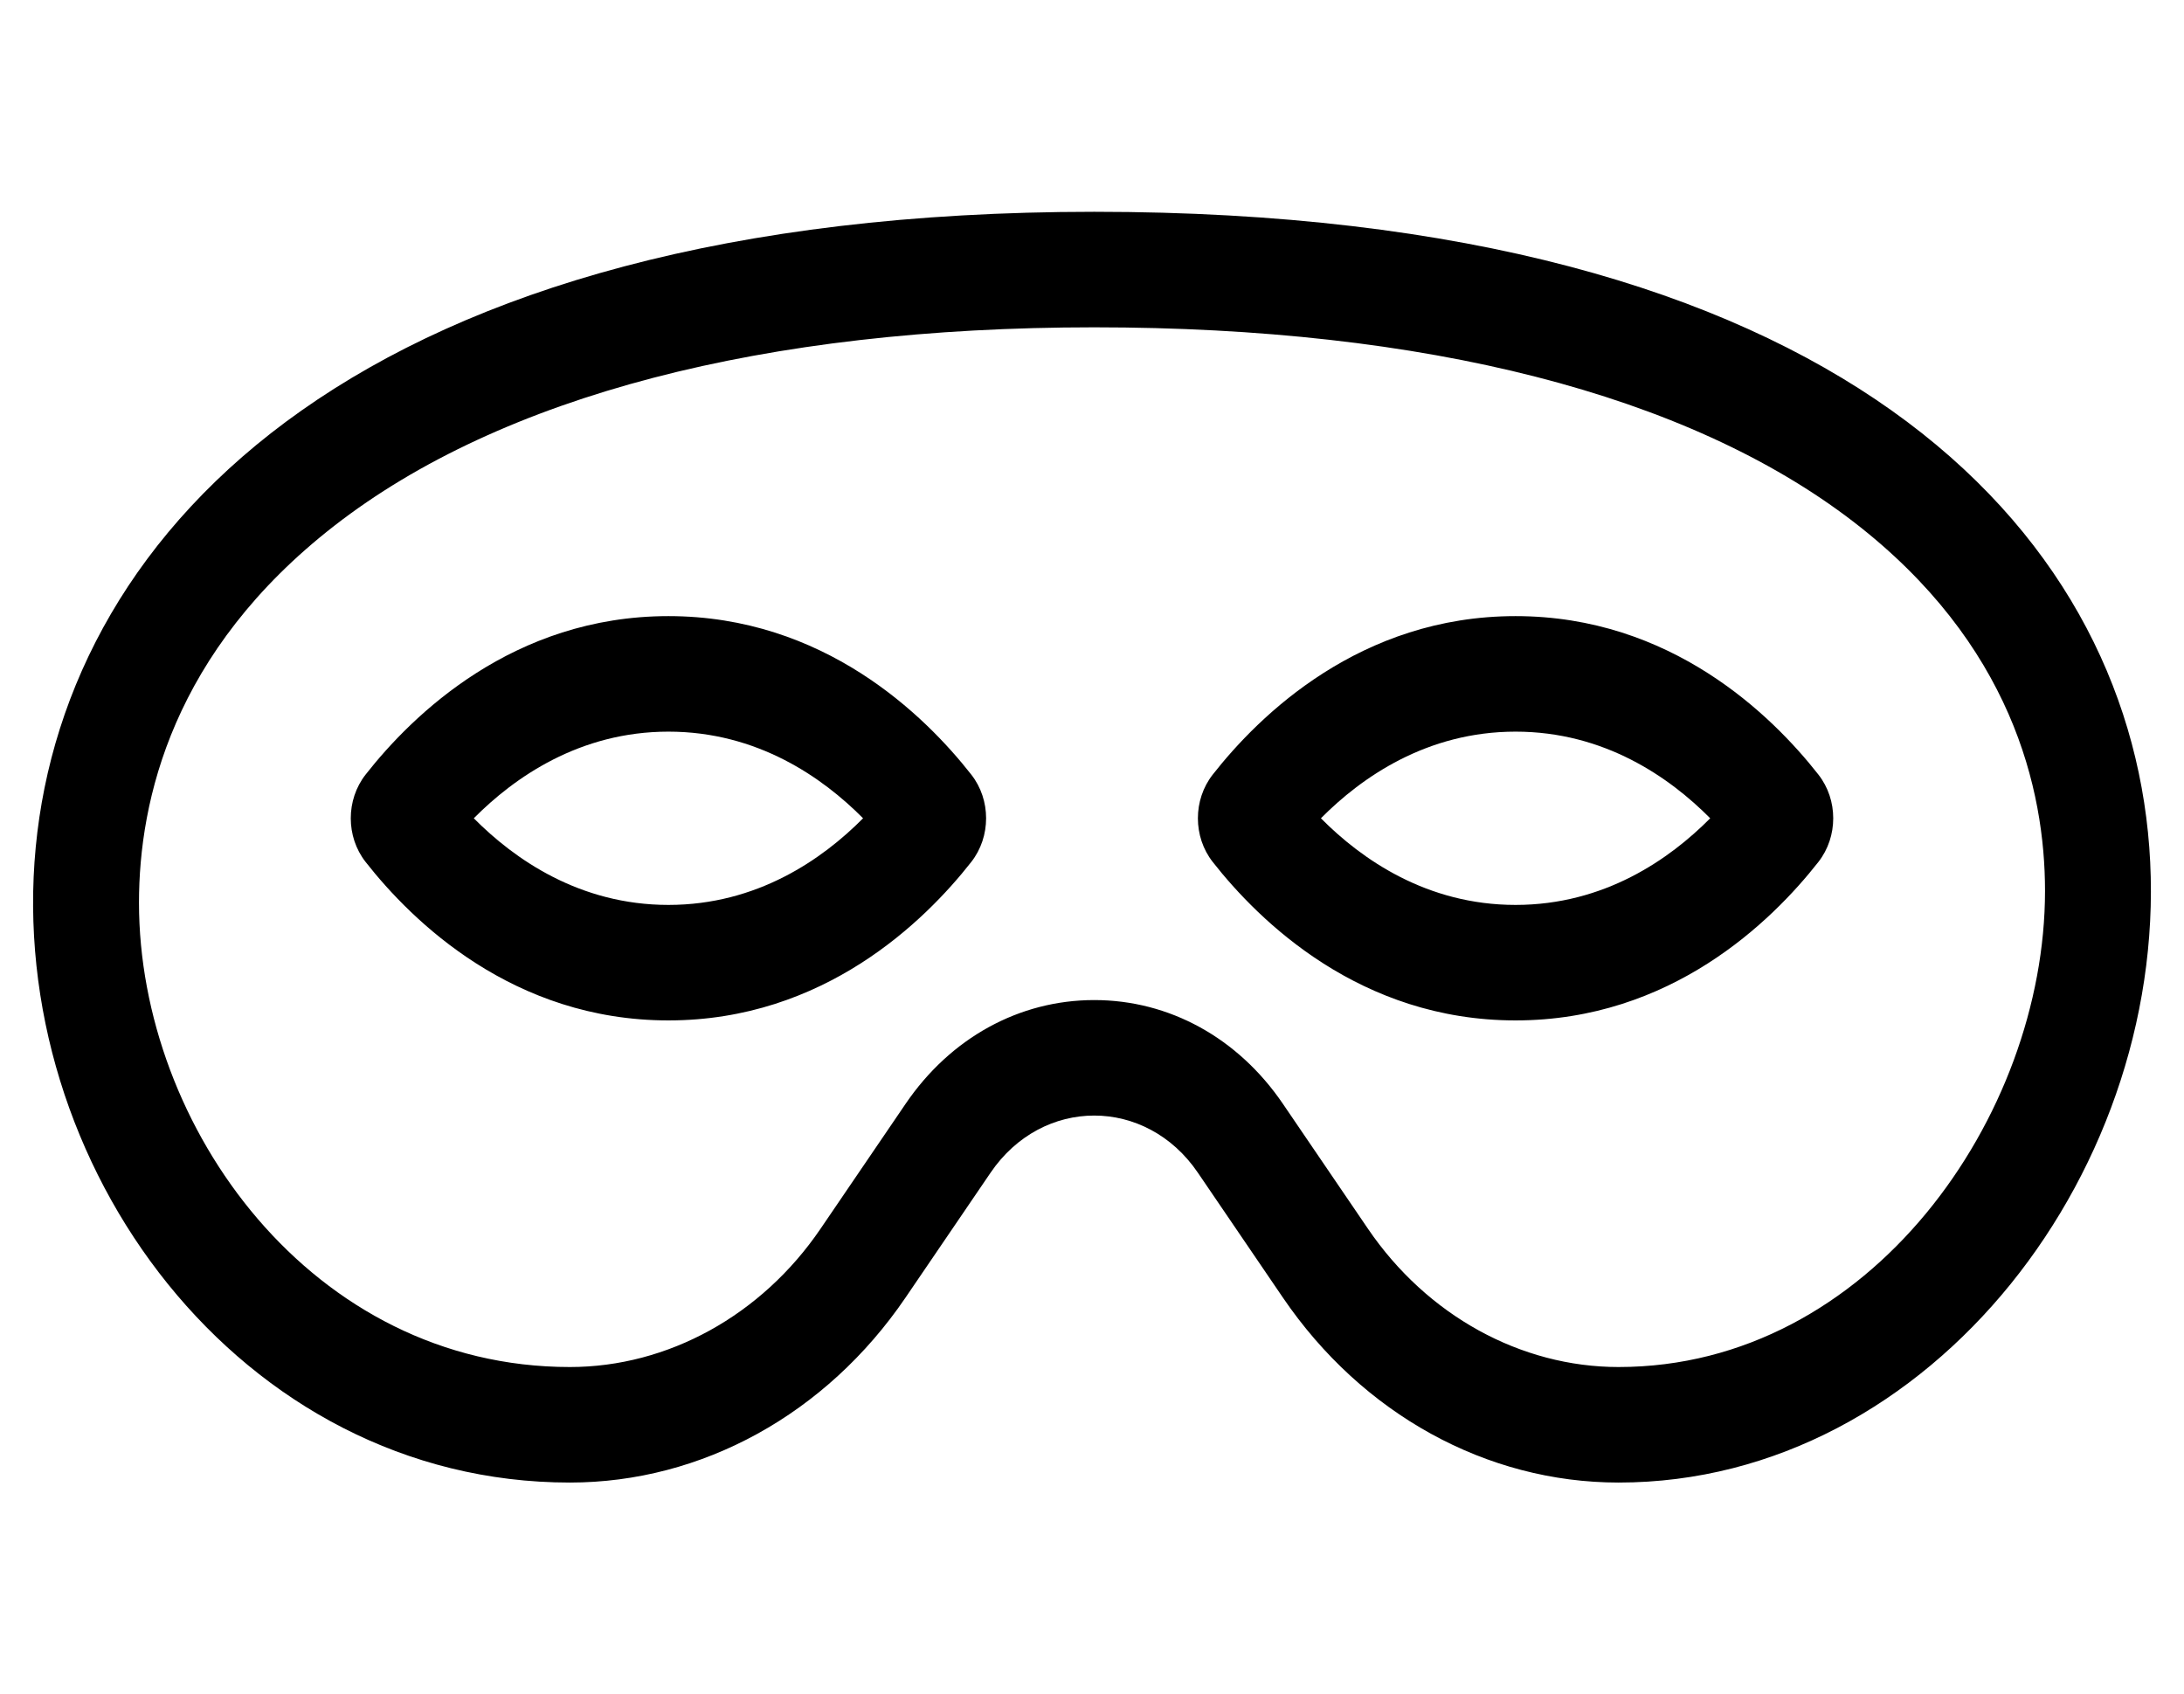
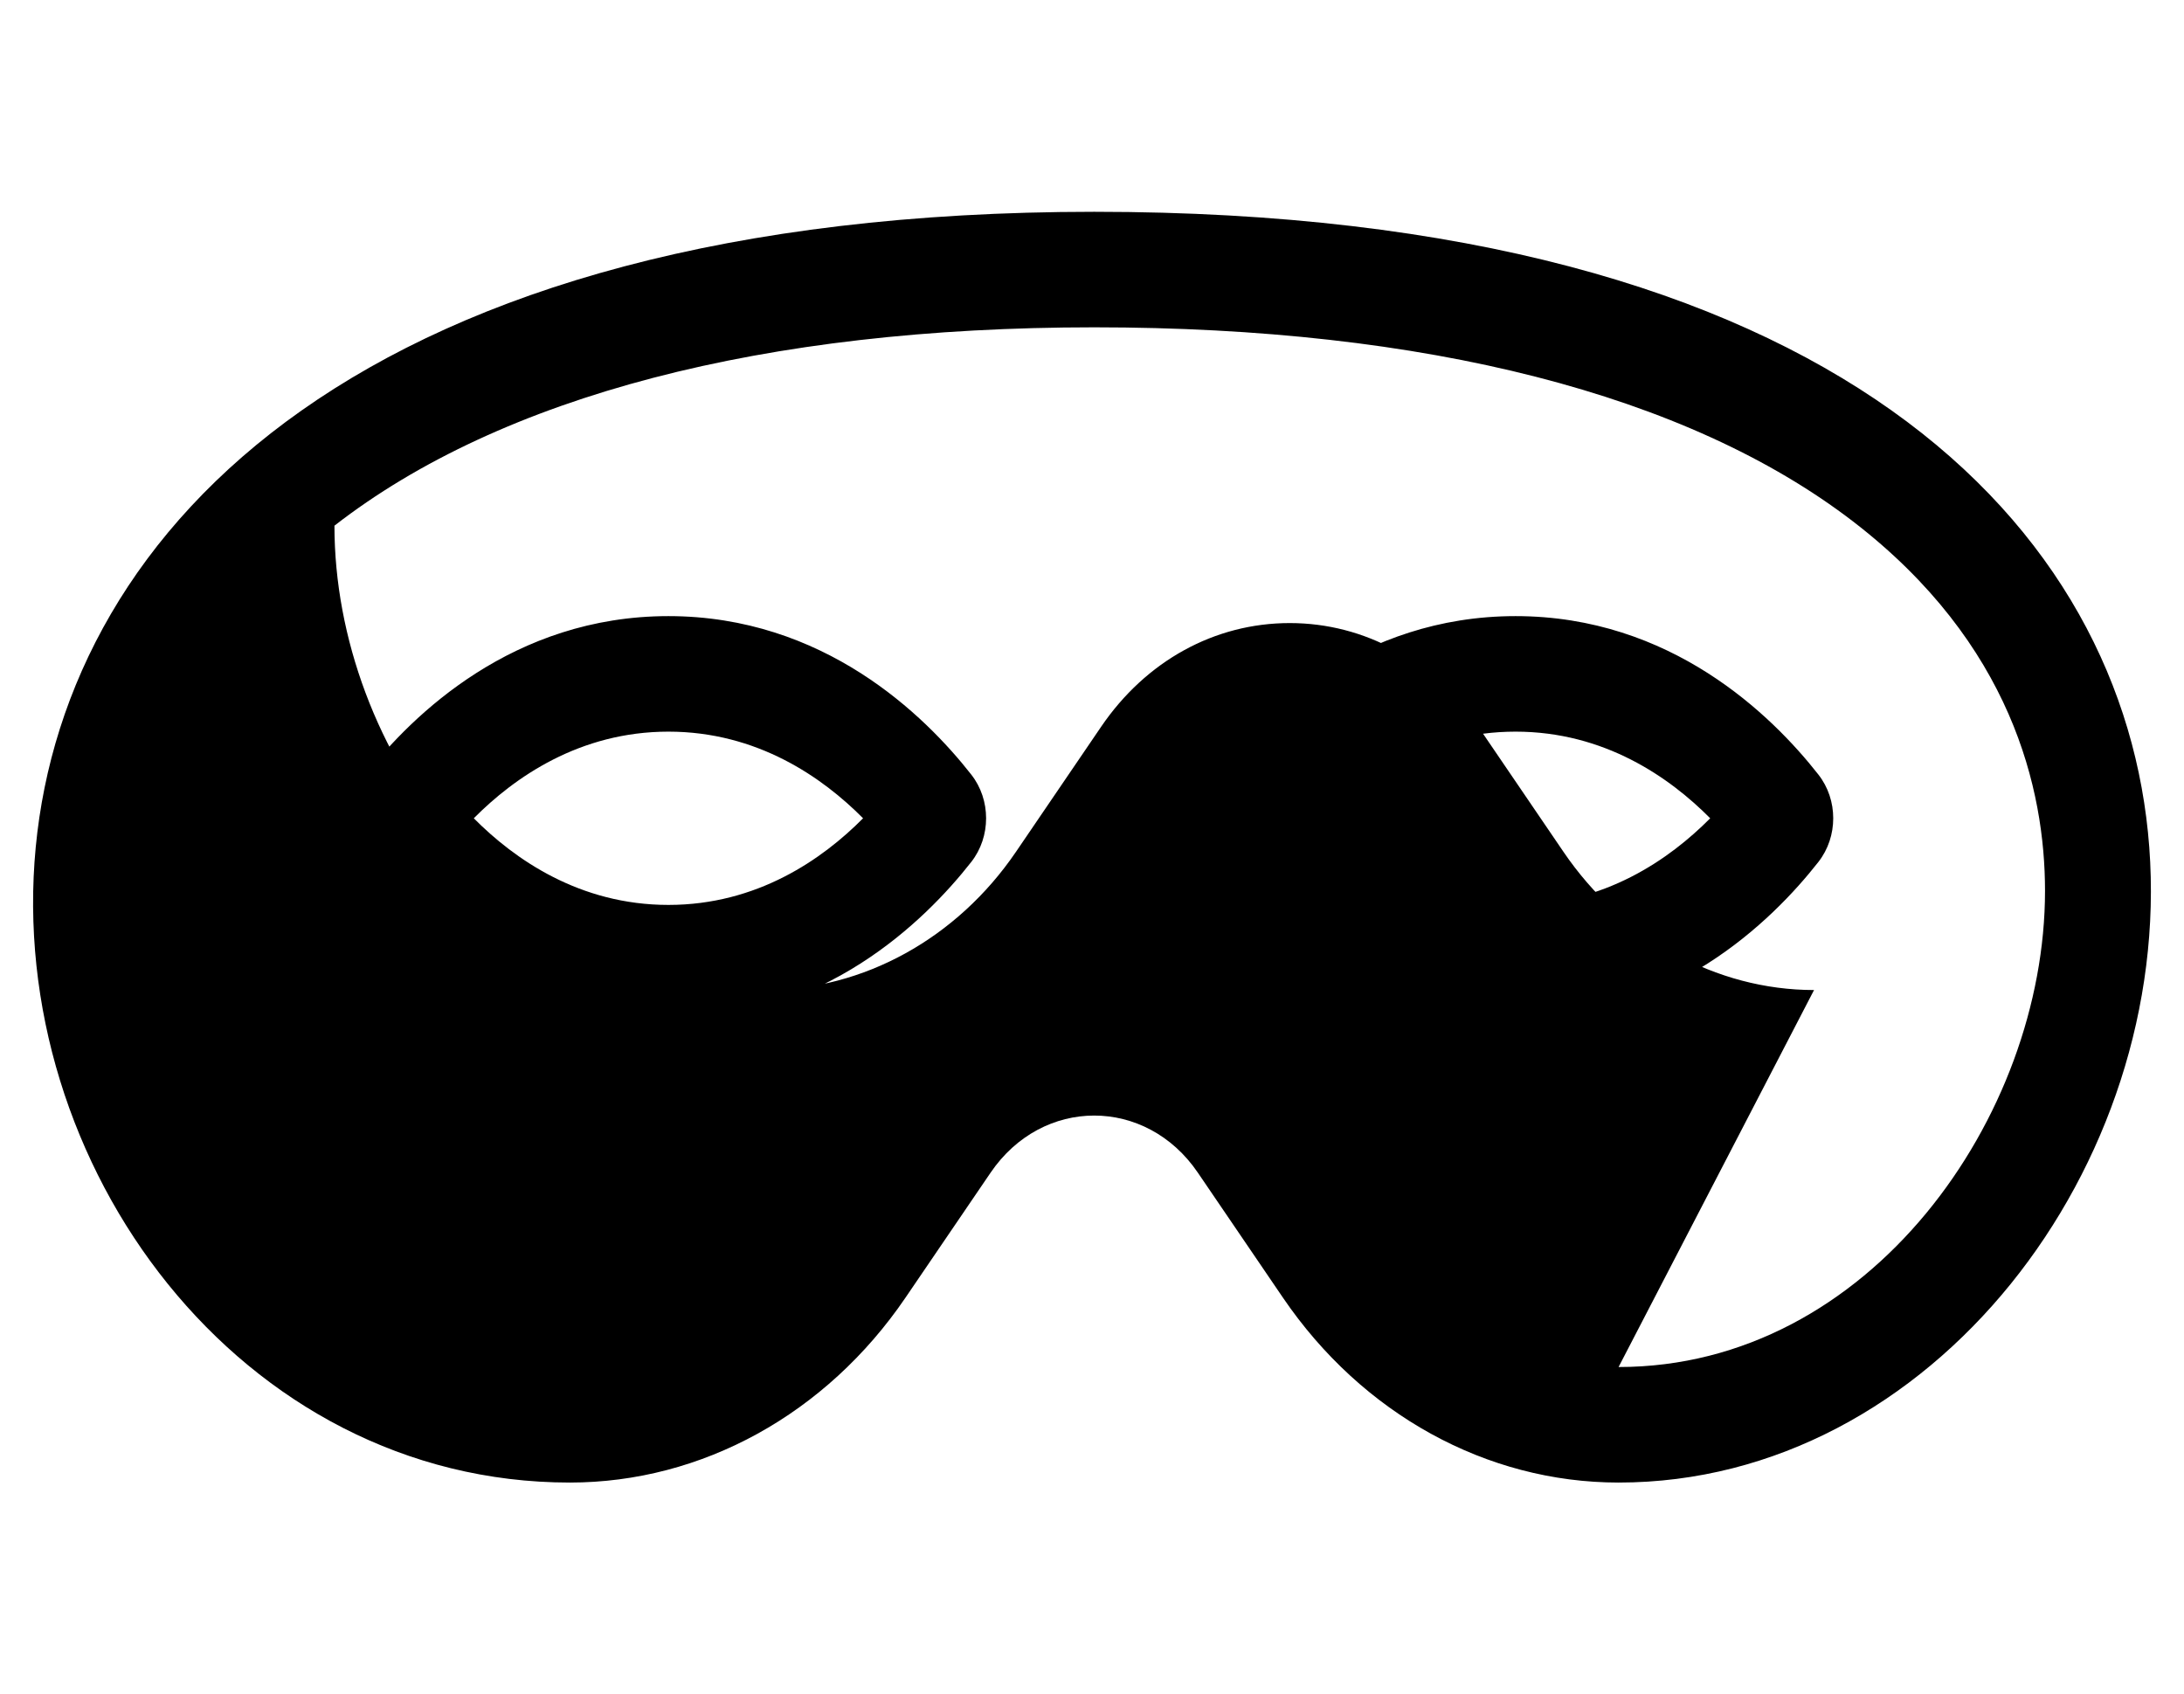
<svg xmlns="http://www.w3.org/2000/svg" version="1.1" viewBox="-10 0 660 512">
-   <path fill="currentColor" d="M320.67 64c449.09 0 348.32 384 158.46 384c-39.899 0 -77.47 -20.69 -101.42 -55.86l-25.73 -37.79c-7.82 -11.5 -19.57 -17.25 -31.311 -17.25s-23.48 5.75 -31.31 17.25l-25.73 37.79c-23.95 35.17 -61.52 55.86 -101.42 55.86 c-199.11 0 -284.14 -384 158.46 -384zM479.13 413.09c75.95 0 128.87 -75.83 128.87 -143.88c0 -30.59 -10.07 -74.8 -58.02 -111.64c-49.961 -38.37 -129.25 -58.66 -229.311 -58.66c-99.73 0 -179.12 20.72 -229.6 59.94 c-48.82 37.931 -59.07 82.881 -59.07 113.92c0 67.77 52.32 140.32 130.22 140.32c29.62 0 57.931 -15.609 75.731 -41.76l25.73 -37.79c13.56 -19.92 34.33 -31.34 57 -31.34c22.66 0 43.44 11.42 57 31.34l25.73 37.79 c17.8 26.15 46.109 41.76 75.72 41.76zM192 186.18c46.93 0 77.44 29.931 91.519 47.891c5.971 7.609 5.971 18.77 0 26.39c-14.079 17.96 -44.59 47.89 -91.519 47.89s-77.44 -29.93 -91.519 -47.89 c-5.971 -7.61 -5.971 -18.77 0 -26.39c14.079 -17.96 44.59 -47.891 91.519 -47.891zM192 273.45c26.83 0 46.54 -13.8 58.82 -26.181c-12.28 -12.38 -32 -26.18 -58.82 -26.18s-46.54 13.8 -58.82 26.18 c12.28 12.381 31.99 26.181 58.82 26.181zM448 186.18c46.93 0 77.44 29.931 91.519 47.891c5.971 7.609 5.971 18.77 0 26.39c-14.079 17.96 -44.59 47.89 -91.519 47.89s-77.44 -29.93 -91.519 -47.89 c-5.971 -7.61 -5.971 -18.77 0 -26.39c14.079 -17.96 44.59 -47.891 91.519 -47.891zM448 273.45c26.83 0 46.54 -13.8 58.82 -26.181c-12.28 -12.38 -31.99 -26.18 -58.82 -26.18c-26.82 0 -46.54 13.8 -58.82 26.18 c12.28 12.381 31.99 26.181 58.82 26.181z" />
+   <path fill="currentColor" d="M320.67 64c449.09 0 348.32 384 158.46 384c-39.899 0 -77.47 -20.69 -101.42 -55.86l-25.73 -37.79c-7.82 -11.5 -19.57 -17.25 -31.311 -17.25s-23.48 5.75 -31.31 17.25l-25.73 37.79c-23.95 35.17 -61.52 55.86 -101.42 55.86 c-199.11 0 -284.14 -384 158.46 -384zM479.13 413.09c75.95 0 128.87 -75.83 128.87 -143.88c0 -30.59 -10.07 -74.8 -58.02 -111.64c-49.961 -38.37 -129.25 -58.66 -229.311 -58.66c-99.73 0 -179.12 20.72 -229.6 59.94 c0 67.77 52.32 140.32 130.22 140.32c29.62 0 57.931 -15.609 75.731 -41.76l25.73 -37.79c13.56 -19.92 34.33 -31.34 57 -31.34c22.66 0 43.44 11.42 57 31.34l25.73 37.79 c17.8 26.15 46.109 41.76 75.72 41.76zM192 186.18c46.93 0 77.44 29.931 91.519 47.891c5.971 7.609 5.971 18.77 0 26.39c-14.079 17.96 -44.59 47.89 -91.519 47.89s-77.44 -29.93 -91.519 -47.89 c-5.971 -7.61 -5.971 -18.77 0 -26.39c14.079 -17.96 44.59 -47.891 91.519 -47.891zM192 273.45c26.83 0 46.54 -13.8 58.82 -26.181c-12.28 -12.38 -32 -26.18 -58.82 -26.18s-46.54 13.8 -58.82 26.18 c12.28 12.381 31.99 26.181 58.82 26.181zM448 186.18c46.93 0 77.44 29.931 91.519 47.891c5.971 7.609 5.971 18.77 0 26.39c-14.079 17.96 -44.59 47.89 -91.519 47.89s-77.44 -29.93 -91.519 -47.89 c-5.971 -7.61 -5.971 -18.77 0 -26.39c14.079 -17.96 44.59 -47.891 91.519 -47.891zM448 273.45c26.83 0 46.54 -13.8 58.82 -26.181c-12.28 -12.38 -31.99 -26.18 -58.82 -26.18c-26.82 0 -46.54 13.8 -58.82 26.18 c12.28 12.381 31.99 26.181 58.82 26.181z" />
</svg>